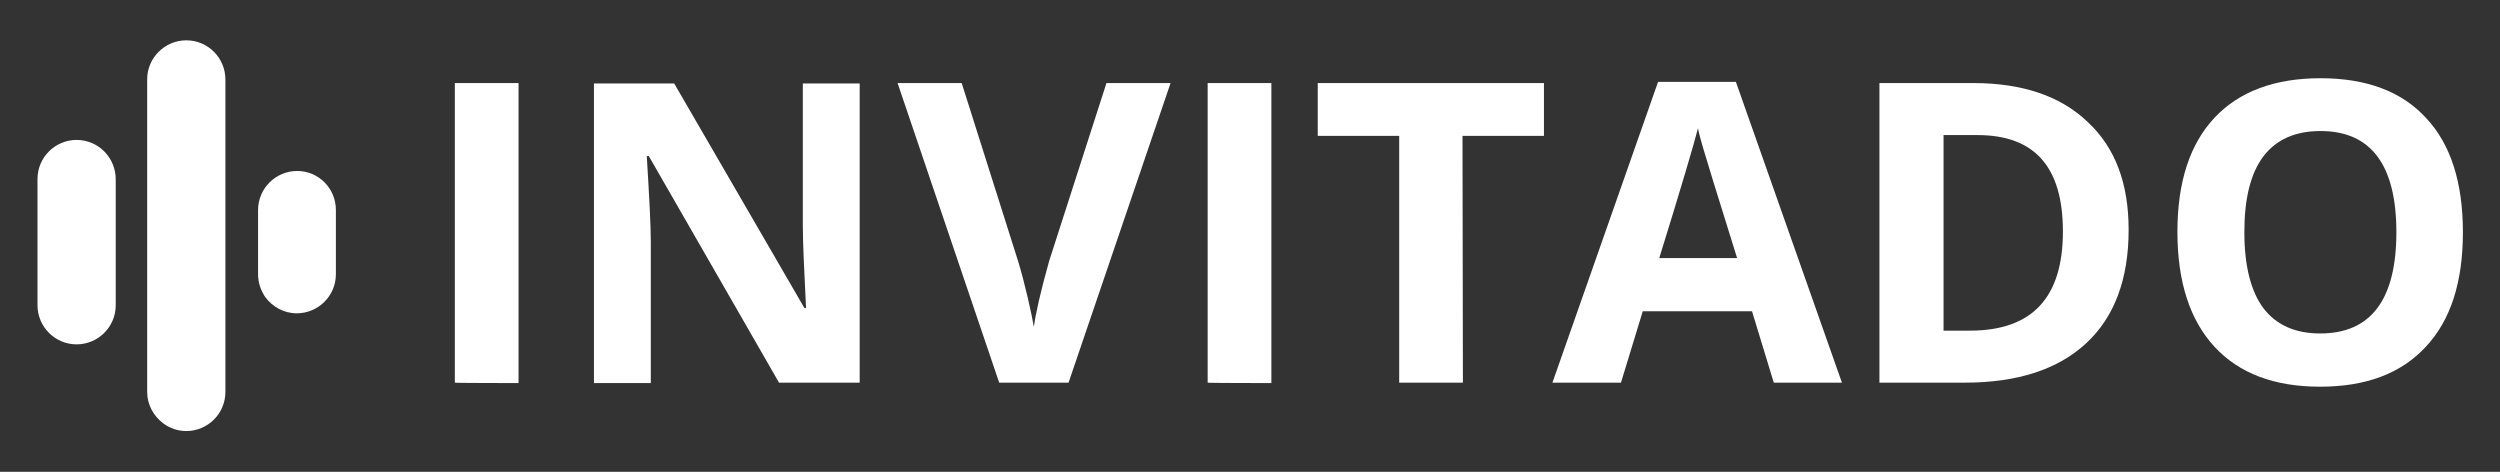
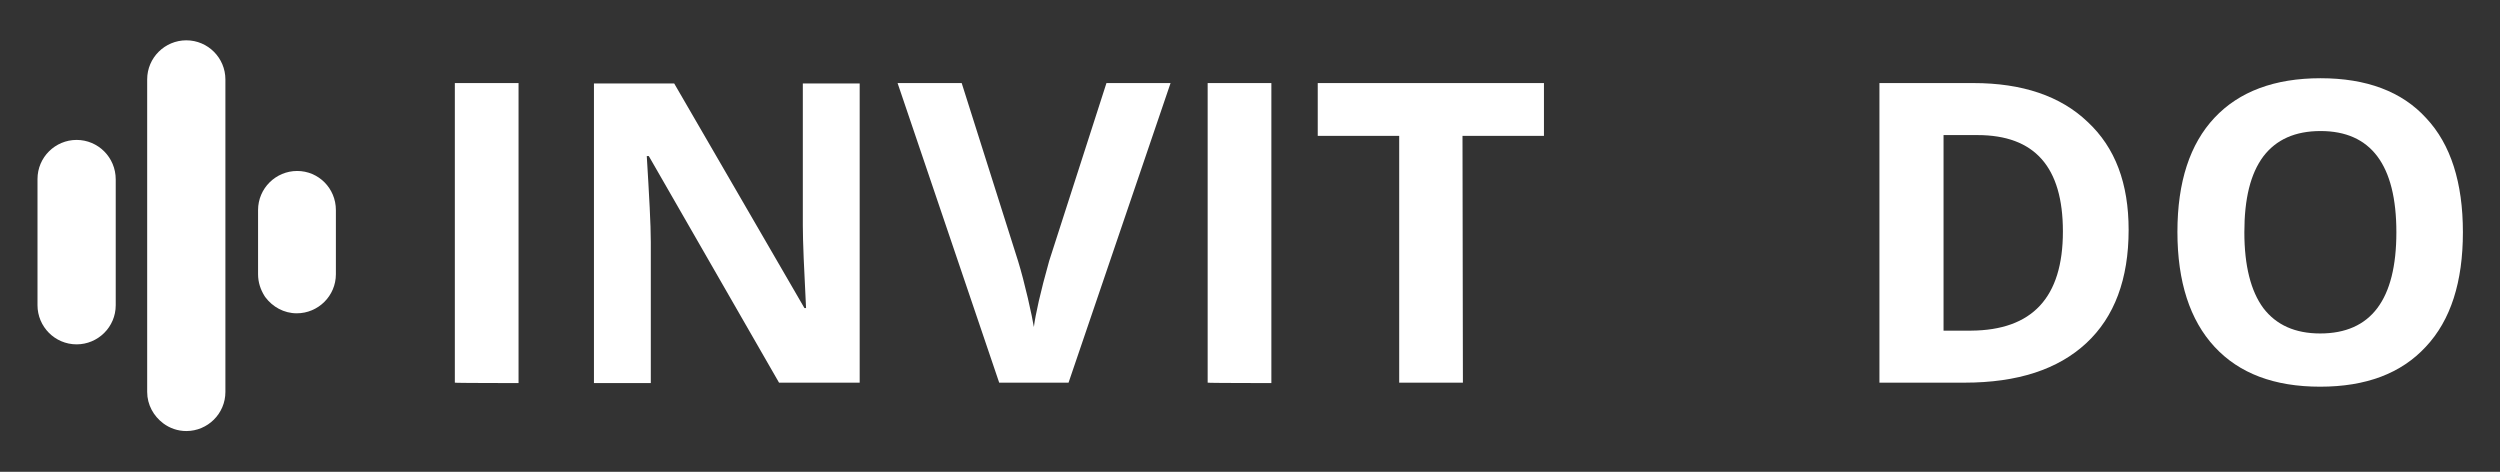
<svg xmlns="http://www.w3.org/2000/svg" version="1.1" id="Layer_1" x="0px" y="0px" viewBox="0 0 620 117" style="enable-background:new 0 0 620 117;" xml:space="preserve">
  <rect x="0" y="0" width="620" height="117" fill="#333333" stroke="none" />
  <style type="text/css">
	.st0{fill:#FFFFFF;}
</style>
  <g>
    <g>
      <path class="st0" d="M112.8,94.9V20.6h15.8V95C128.6,95,112.8,95,112.8,94.9z" />
      <path class="st0" d="M213.2,94.9h-20l-32.3-56.2h-0.5c0.6,9.9,1,17,1,21.3v35h-14.1V20.7h19.9l32.3,55.7h0.4    c-0.5-9.7-0.8-16.5-0.8-20.5V20.7h14.1L213.2,94.9L213.2,94.9z" />
      <path class="st0" d="M274.4,20.6h15.9L265,94.9h-17.2l-25.2-74.3h15.9l14,44.2c0.8,2.6,1.6,5.7,2.4,9.1c0.8,3.5,1.3,5.9,1.5,7.2    c0.4-3.1,1.6-8.6,3.8-16.4L274.4,20.6z" />
      <path class="st0" d="M299.5,94.9V20.6h15.8V95C315.3,95,299.5,95,299.5,94.9z" />
      <path class="st0" d="M362.8,94.9H347V33.7h-20.2V20.6h56.1v13.1h-20.2L362.8,94.9L362.8,94.9z" />
-       <path class="st0" d="M439.9,94.9l-5.4-17.7h-27.1L402,94.9h-17l26.2-74.6h19.3l26.3,74.6H439.9z M430.8,64    c-5-16-7.8-25.1-8.4-27.2s-1.1-3.8-1.3-5c-1.1,4.3-4.3,15.1-9.6,32.2H430.8z" />
      <path class="st0" d="M527.9,57c0,12.2-3.5,21.6-10.5,28.1s-17,9.8-30.2,9.8h-21.1V20.6h23.3c12.1,0,21.6,3.2,28.3,9.6    C524.6,36.6,527.9,45.5,527.9,57z M511.6,57.4c0-16-7-23.9-21.2-23.9H482V82h6.8C504,81.9,511.6,73.8,511.6,57.4z" />
      <path class="st0" d="M610.8,57.6c0,12.3-3,21.8-9.2,28.4c-6.1,6.6-14.8,9.9-26.2,9.9s-20.1-3.3-26.2-9.9    c-6.1-6.6-9.2-16.1-9.2-28.5s3.1-21.8,9.2-28.3c6.1-6.5,14.9-9.8,26.3-9.8c11.4,0,20.2,3.3,26.2,9.9    C607.8,35.8,610.8,45.3,610.8,57.6z M556.6,57.6c0,8.3,1.6,14.6,4.7,18.8c3.2,4.2,7.9,6.3,14.1,6.3c12.6,0,18.9-8.4,18.9-25.1    s-6.3-25.1-18.8-25.1c-6.3,0-11,2.1-14.2,6.3C558.1,43.1,556.6,49.3,556.6,57.6z" />
    </g>
    <g>
      <path class="st0" d="M19,34.7c-5.3,0-9.7,4.3-9.7,9.7v16.7v14.6c0,5.3,4.3,9.7,9.7,9.7c5.3,0,9.7-4.3,9.7-9.7v-9.1V44.5    C28.7,39,24.3,34.7,19,34.7z" />
      <path class="st0" d="M55.9,19.7c0-5.3-4.3-9.7-9.7-9.7c-5.3,0-9.7,4.3-9.7,9.7v48.1v29.4c0,3.2,1.6,6,4,7.8    c1.6,1.2,3.6,1.9,5.7,1.9l0,0l0,0c5.3,0,9.7-4.3,9.7-9.7V63.5l0,0V19.7z" />
      <path class="st0" d="M73.7,42.4c-5.3,0-9.7,4.3-9.7,9.7v8.6v7.3l0,0c0,2,0.6,3.8,1.6,5.4l0,0c0.1,0.1,0.1,0.2,0.2,0.3    c1.8,2.4,4.6,4,7.8,4c5.3,0,9.7-4.3,9.7-9.7l0,0V52.1C83.3,46.7,79,42.4,73.7,42.4z" />
    </g>
  </g>
</svg>